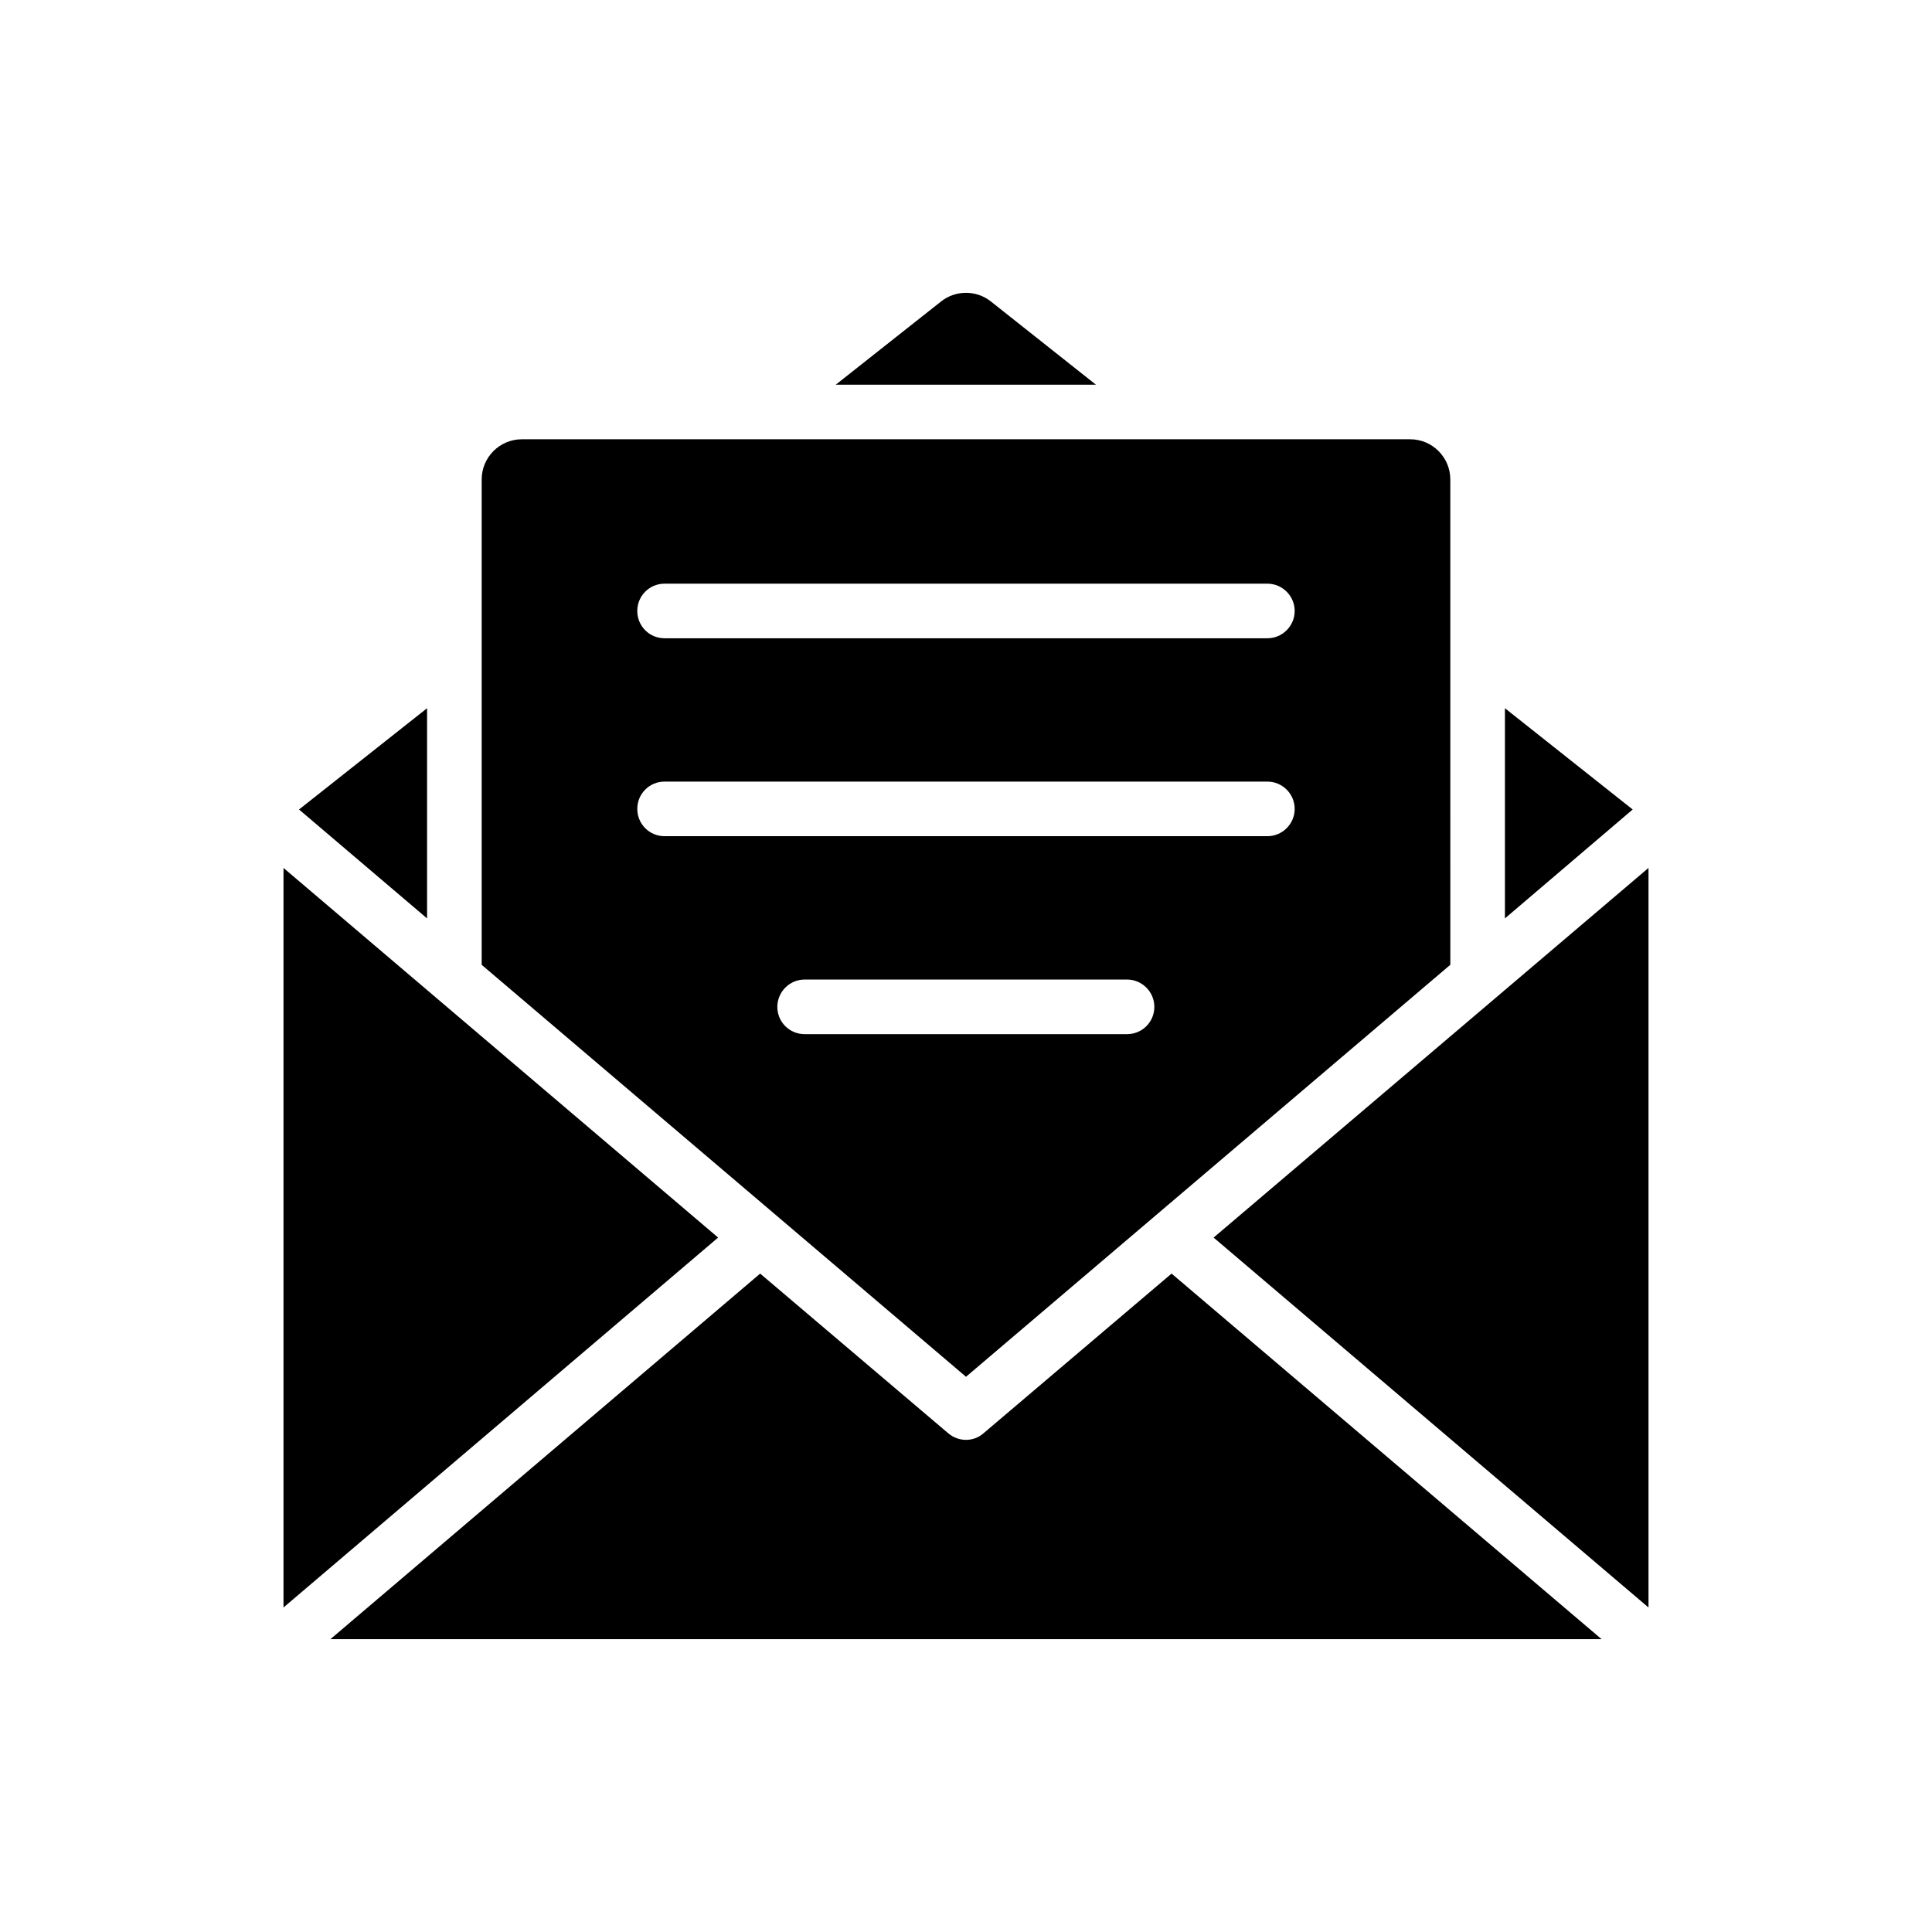
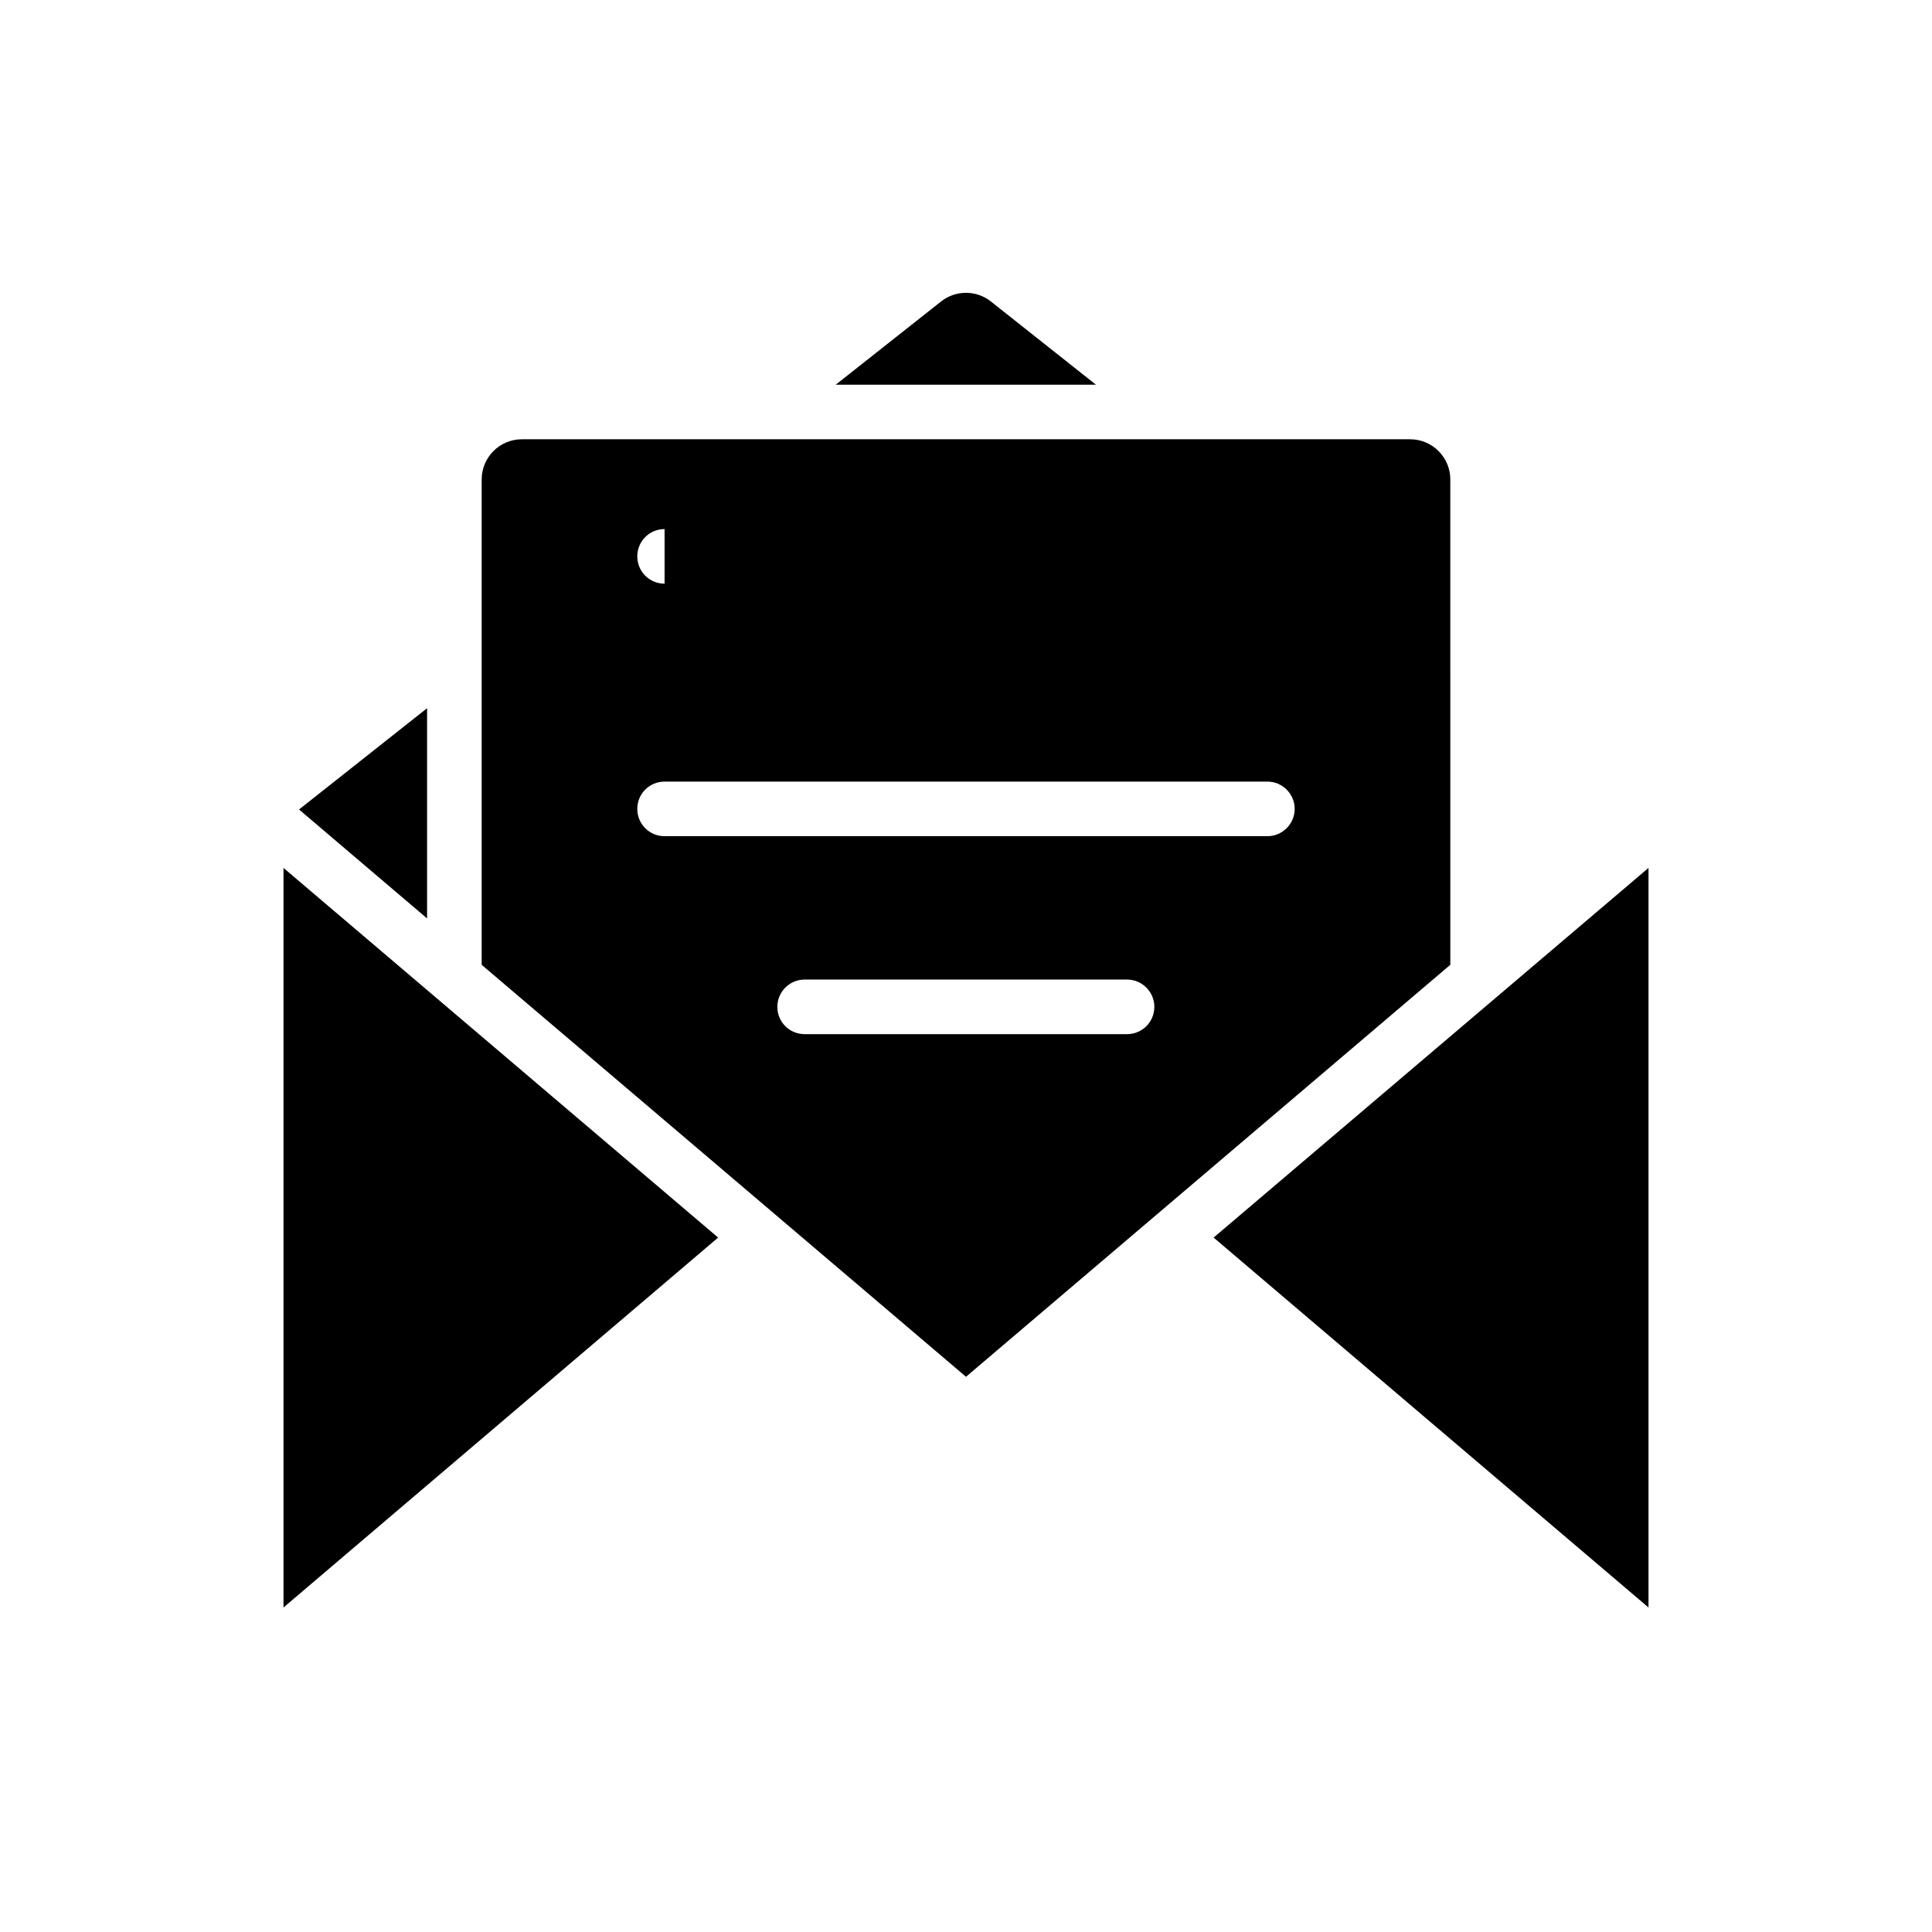
<svg xmlns="http://www.w3.org/2000/svg" fill="#000000" width="800px" height="800px" version="1.1" viewBox="144 144 512 512">
  <g>
    <path d="m257.18 387.39v-55.707l-33.934 26.84z" />
    <path d="m219.13 374.01v195.99l115.18-98.031z" />
    <path d="m393.41 223.88-27.926 22.066h68.949l-27.855-22.066c-3.836-3.039-9.332-3.039-13.168 0z" />
-     <path d="m271.65 271.05v128.64l128.35 109.17 128.35-109.18-0.004-128.63c0-5.859-4.773-10.637-10.637-10.637h-235.42c-5.863 0-10.637 4.777-10.637 10.637zm171.03 147.01h-85.445c-3.981 0-7.234-3.184-7.234-7.234 0-3.981 3.254-7.234 7.234-7.234h85.445c3.981 0 7.234 3.258 7.234 7.234 0 4.051-3.254 7.234-7.234 7.234zm-122.56-119.38h159.75c3.981 0 7.234 3.258 7.234 7.234 0 3.981-3.254 7.234-7.234 7.234h-159.75c-4.051 0-7.234-3.254-7.234-7.234 0-3.977 3.184-7.234 7.234-7.234zm0 52.453h159.75c3.981 0 7.234 3.258 7.234 7.234 0 3.981-3.254 7.234-7.234 7.234h-159.75c-4.051 0-7.234-3.254-7.234-7.234 0-3.977 3.184-7.234 7.234-7.234z" />
-     <path d="m568.43 578.39-113.95-96.875-49.848 42.324c-1.301 1.16-2.965 1.738-4.629 1.738s-3.328-0.578-4.703-1.738l-49.848-42.324-113.88 96.875z" />
-     <path d="m542.82 387.39 33.855-28.867-33.855-26.84z" />
+     <path d="m271.65 271.05v128.64l128.35 109.17 128.35-109.18-0.004-128.63c0-5.859-4.773-10.637-10.637-10.637h-235.42c-5.863 0-10.637 4.777-10.637 10.637zm171.03 147.01h-85.445c-3.981 0-7.234-3.184-7.234-7.234 0-3.981 3.254-7.234 7.234-7.234h85.445c3.981 0 7.234 3.258 7.234 7.234 0 4.051-3.254 7.234-7.234 7.234zm-122.56-119.38h159.75h-159.75c-4.051 0-7.234-3.254-7.234-7.234 0-3.977 3.184-7.234 7.234-7.234zm0 52.453h159.75c3.981 0 7.234 3.258 7.234 7.234 0 3.981-3.254 7.234-7.234 7.234h-159.75c-4.051 0-7.234-3.254-7.234-7.234 0-3.977 3.184-7.234 7.234-7.234z" />
    <path d="m580.87 374.01-115.25 97.961 115.25 98.031z" />
  </g>
</svg>